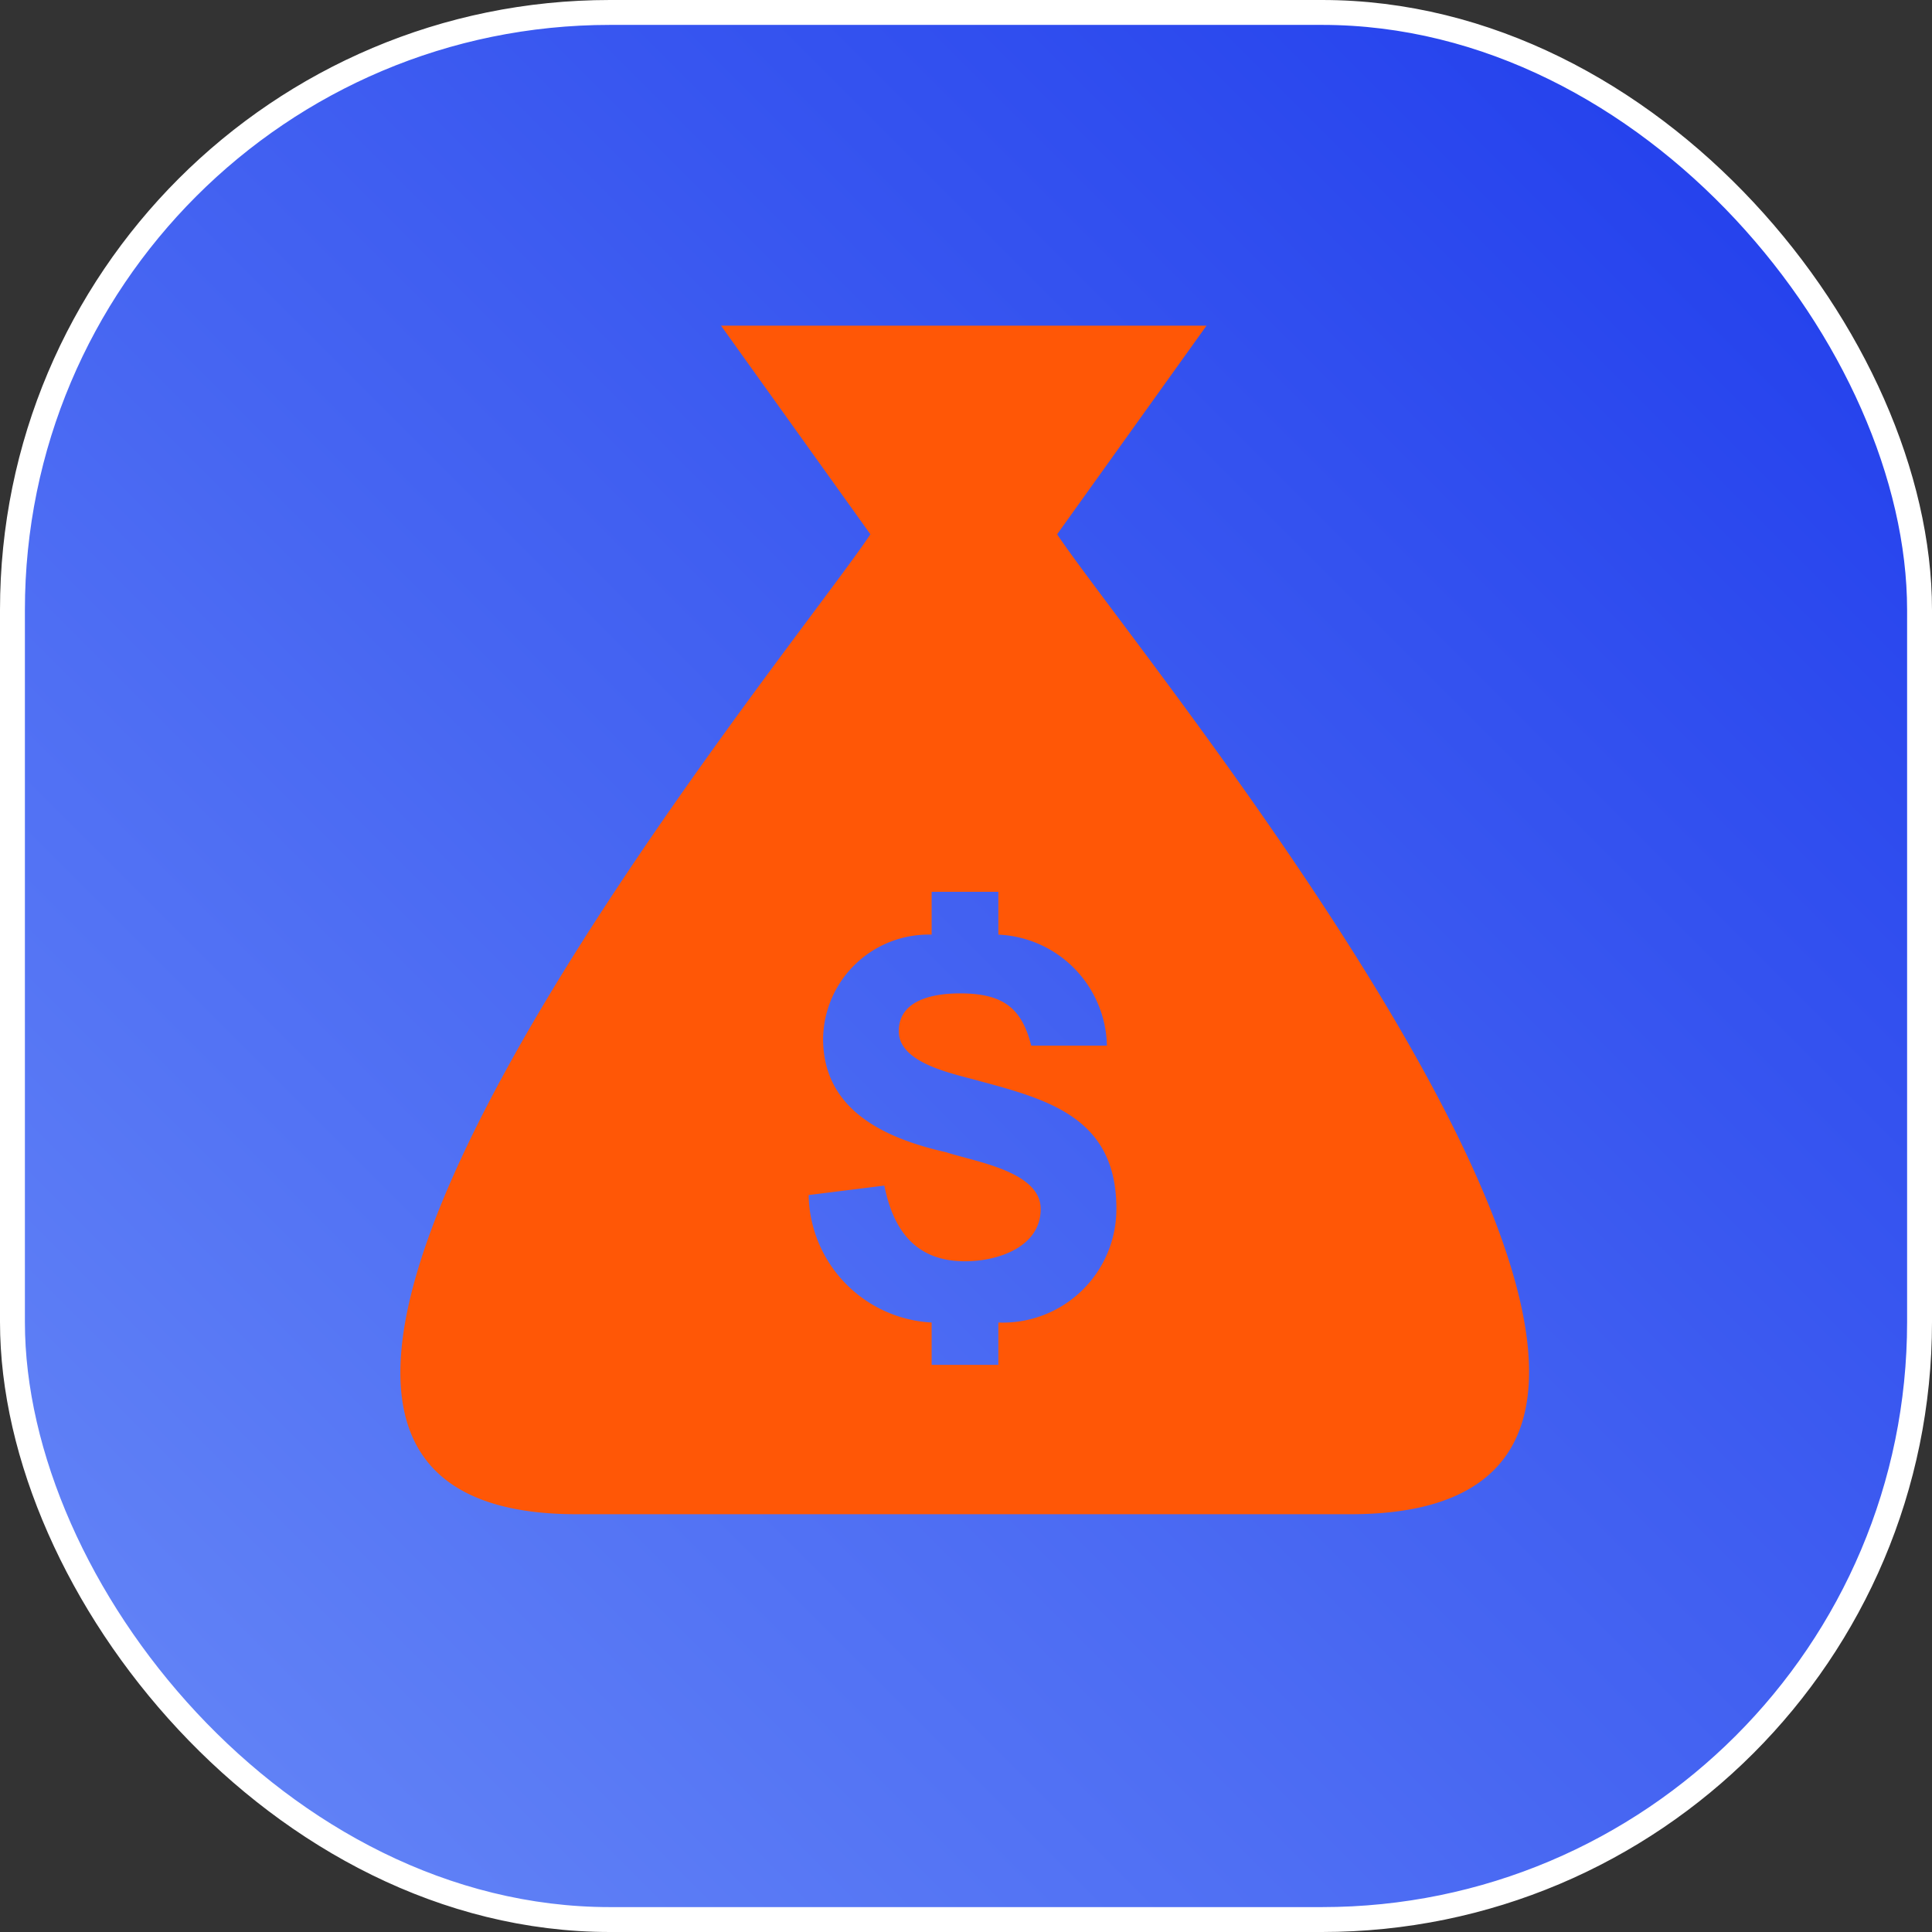
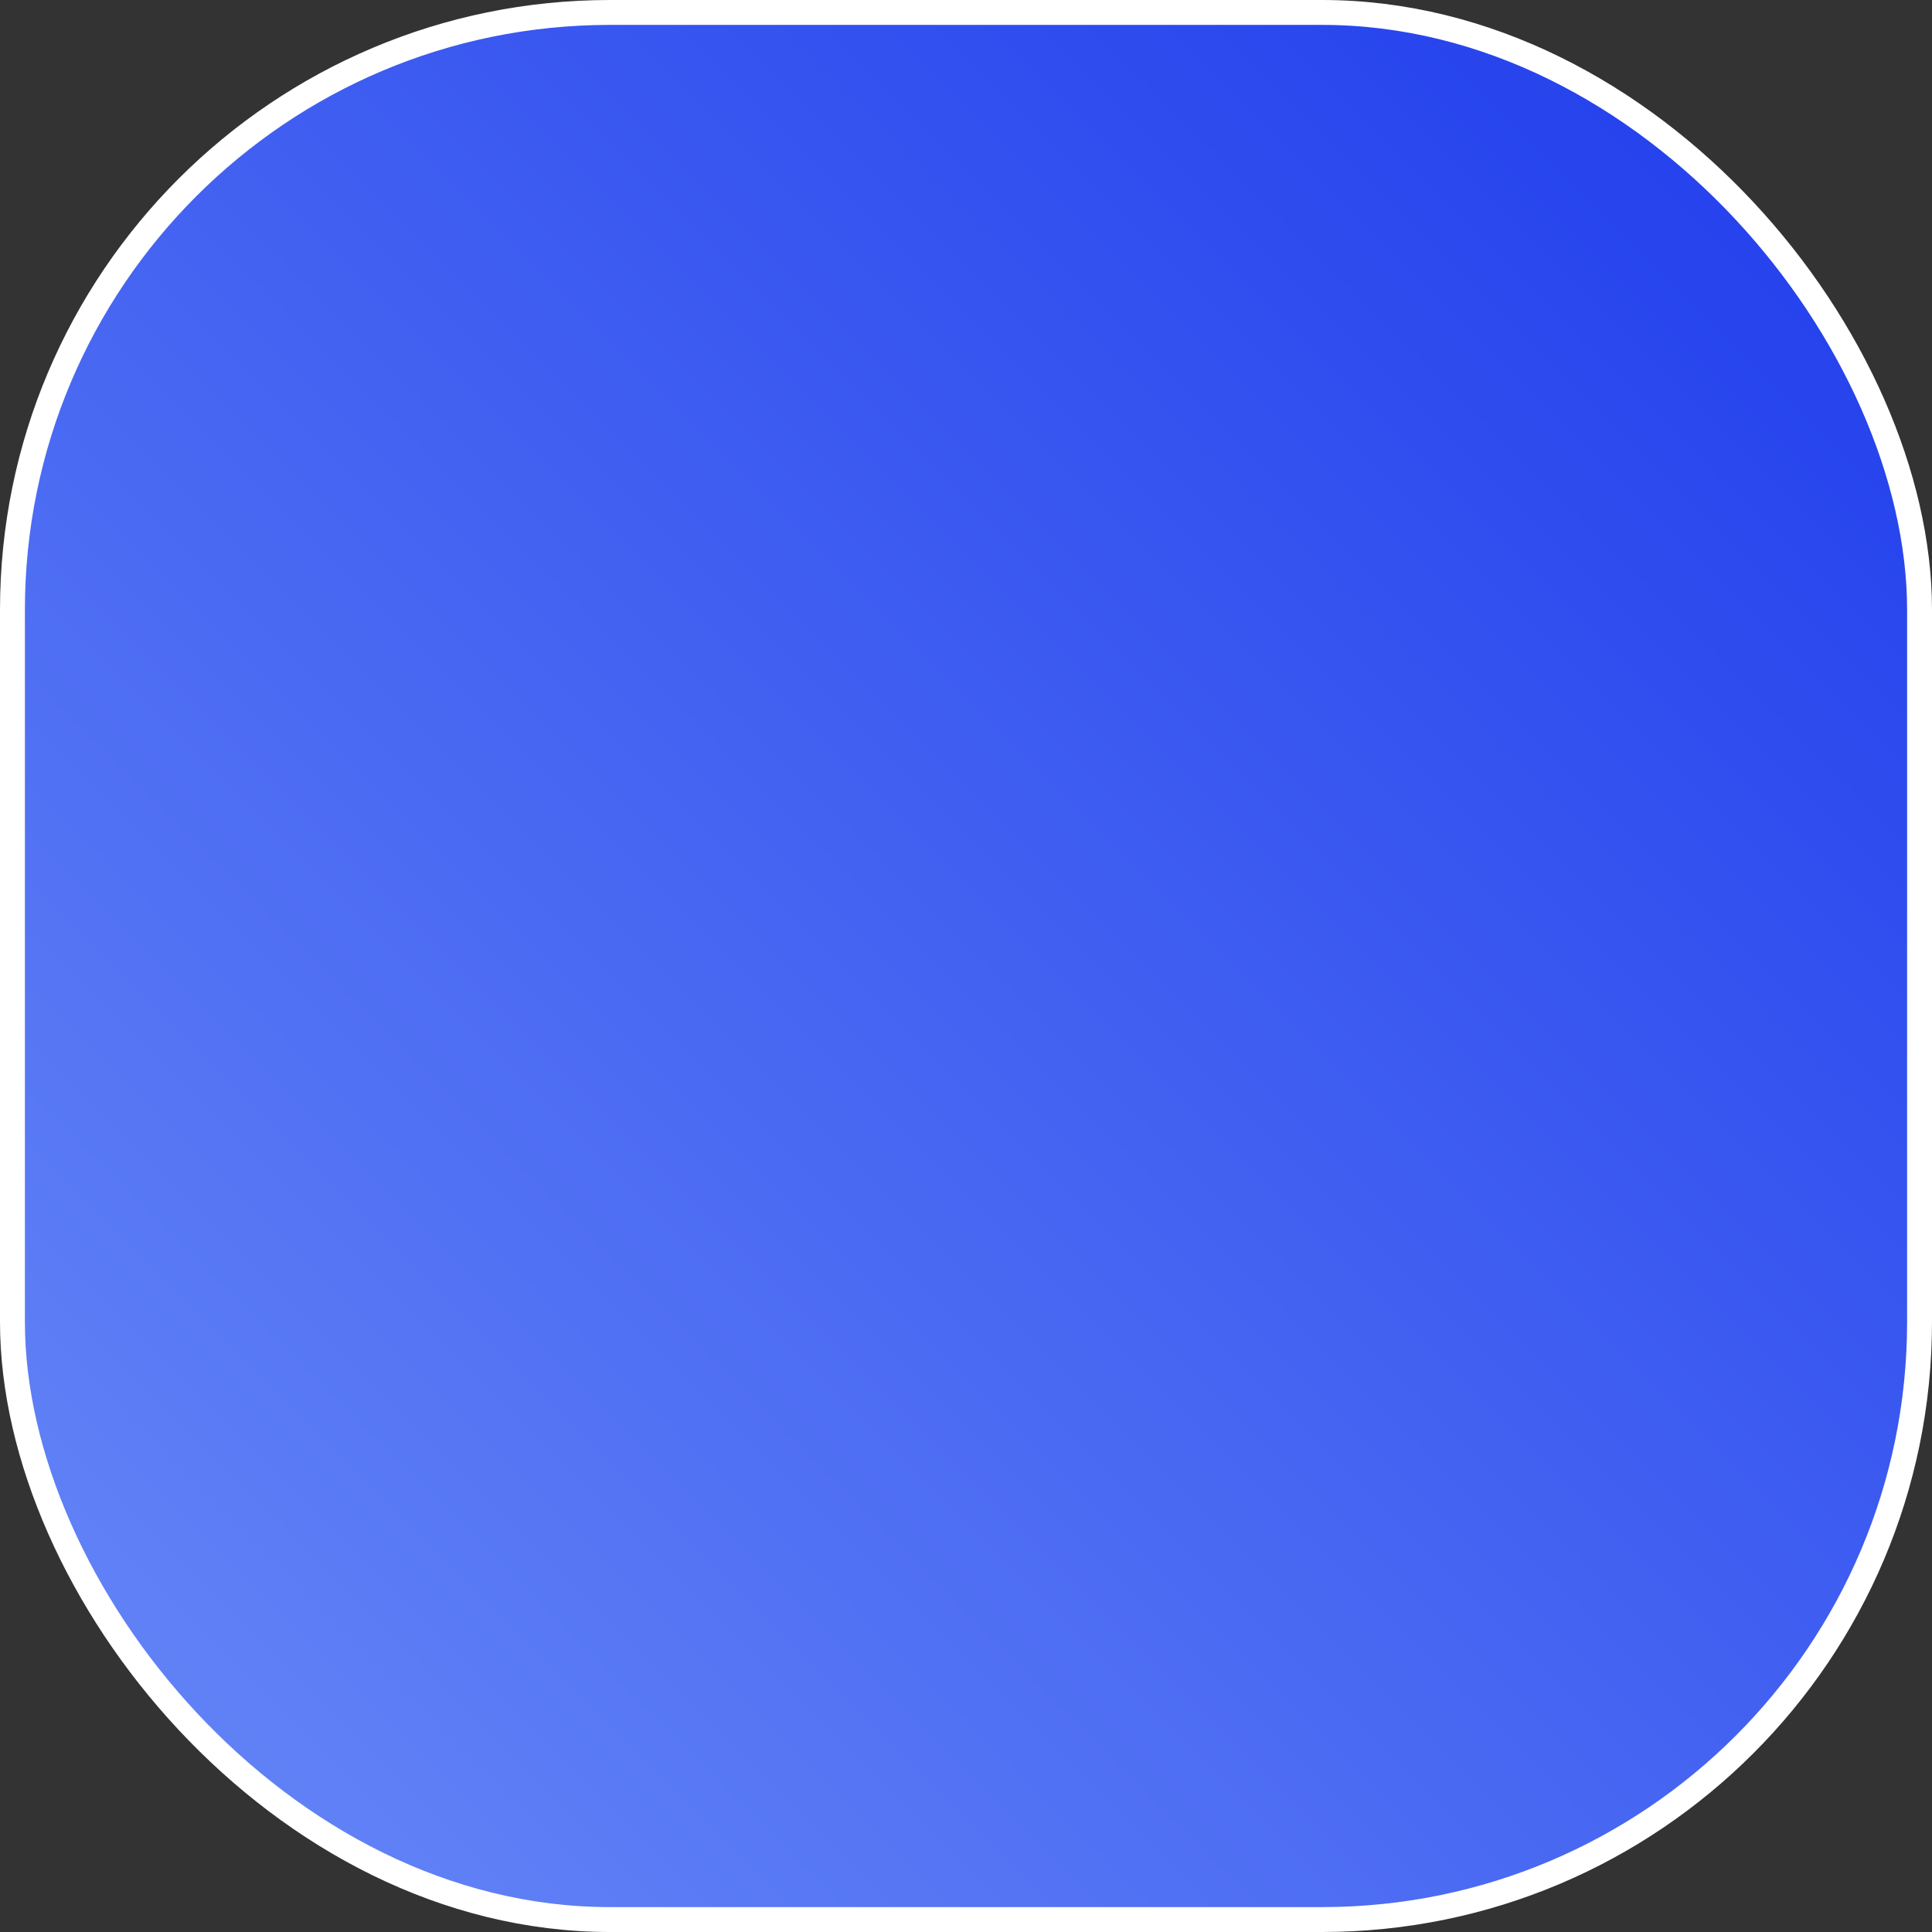
<svg xmlns="http://www.w3.org/2000/svg" viewBox="0 0 38.8 38.8">
  <rect x="0" y="0" width="38.8" height="38.8" fill="#333333" stroke="none" />
  <defs>
    <style>.cls-1{stroke:#fff;stroke-miterlimit:10;stroke-width:0.5px;fill:url(#linear-gradient);}.cls-2{fill:#ff5706;fill-rule:evenodd;}</style>
    <linearGradient id="linear-gradient" x1="3.77" y1="35.02" x2="35.02" y2="3.77" gradientUnits="userSpaceOnUse">
      <stop offset="0" stop-color="#6182f6" />
      <stop offset="1" stop-color="#2542ed" />
    </linearGradient>
  </defs>
  <g id="Content">
    <rect class="cls-1" x="0.25" y="0.25" width="38.3" height="38.3" rx="12" />
-     <path class="cls-2" d="M24.23,6.54l-3,4.19c1.71,2.57,16,19.68,5.89,19.68H11.58c-10,0,4.19-17.11,5.9-19.68l-3-4.19ZM16.24,24l1.52-.19c.19.95.67,1.52,1.62,1.52.67,0,1.52-.29,1.52-1.05s-1.33-.95-1.9-1.14c-1.24-.28-2.47-.85-2.47-2.28a2.12,2.12,0,0,1,2.18-2.09v-.86h1.34v.86A2.28,2.28,0,0,1,22.23,21H20.71c-.19-.76-.57-1.05-1.43-1.05-.47,0-1.23.1-1.23.76s1.14.86,1.62,1c1.42.38,2.75.76,2.75,2.56a2.28,2.28,0,0,1-2.37,2.29v.85H18.71v-.85A2.61,2.61,0,0,1,16.24,24Z" />
  </g>
</svg>